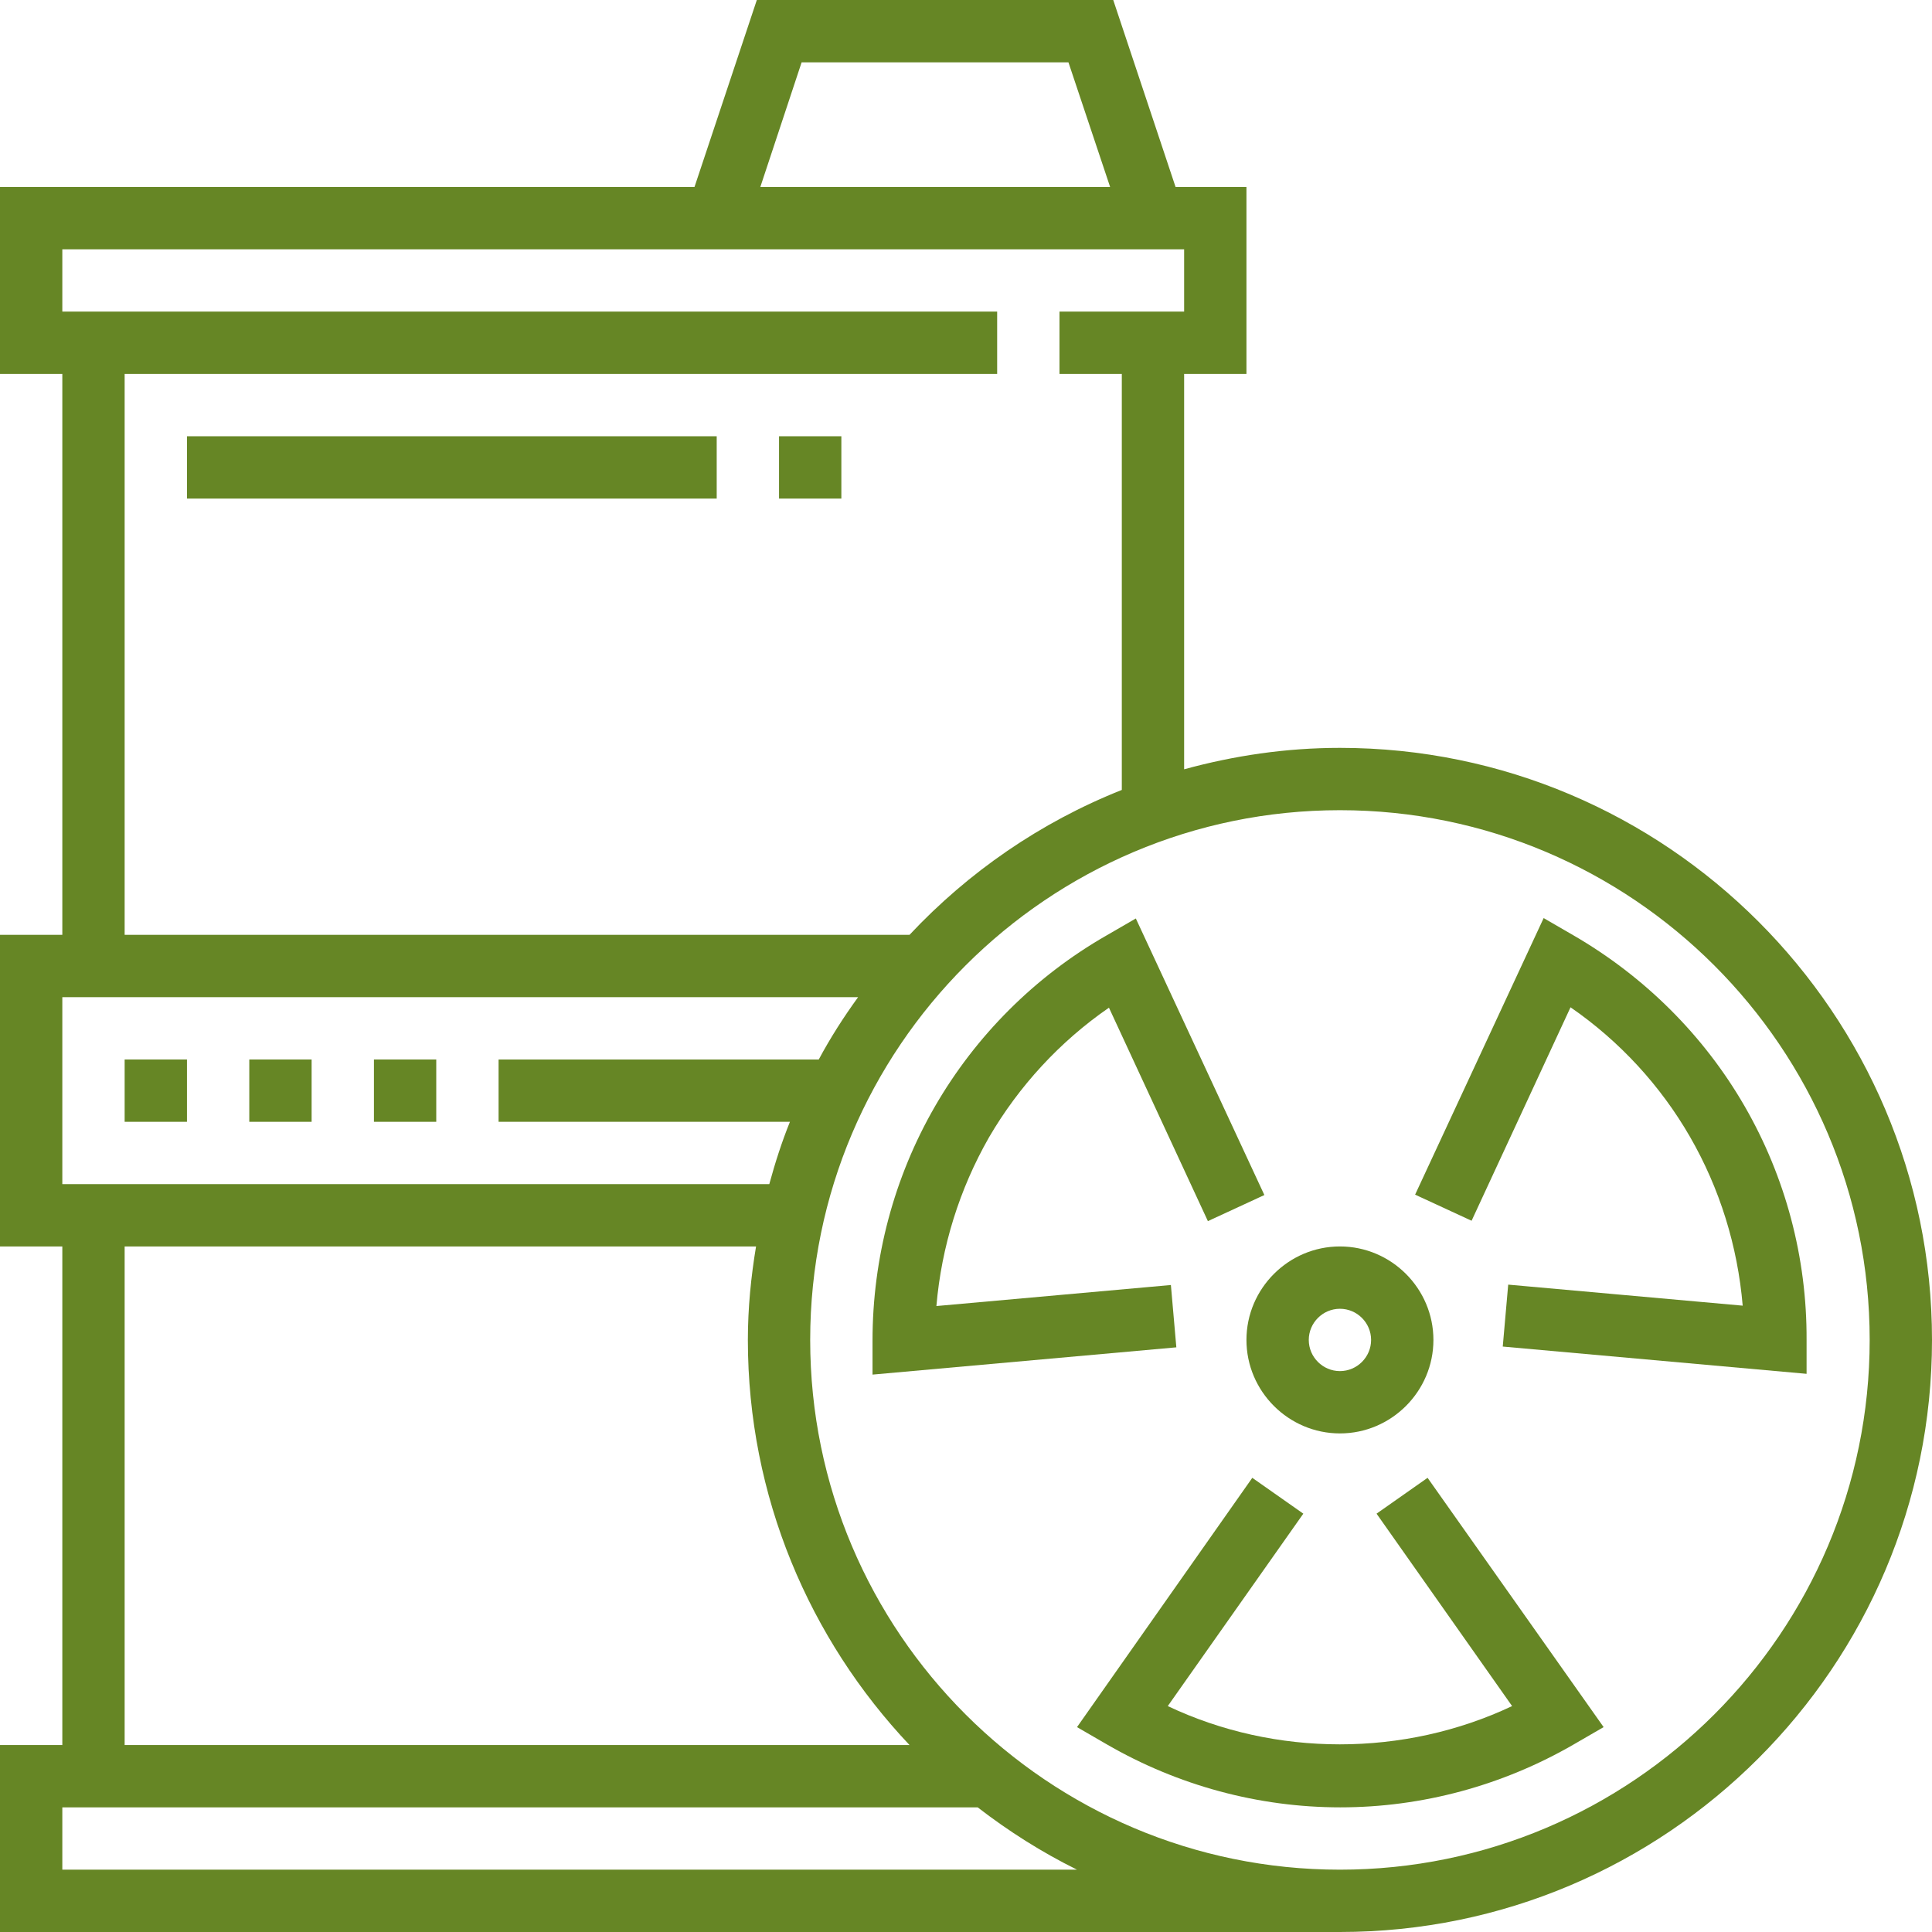
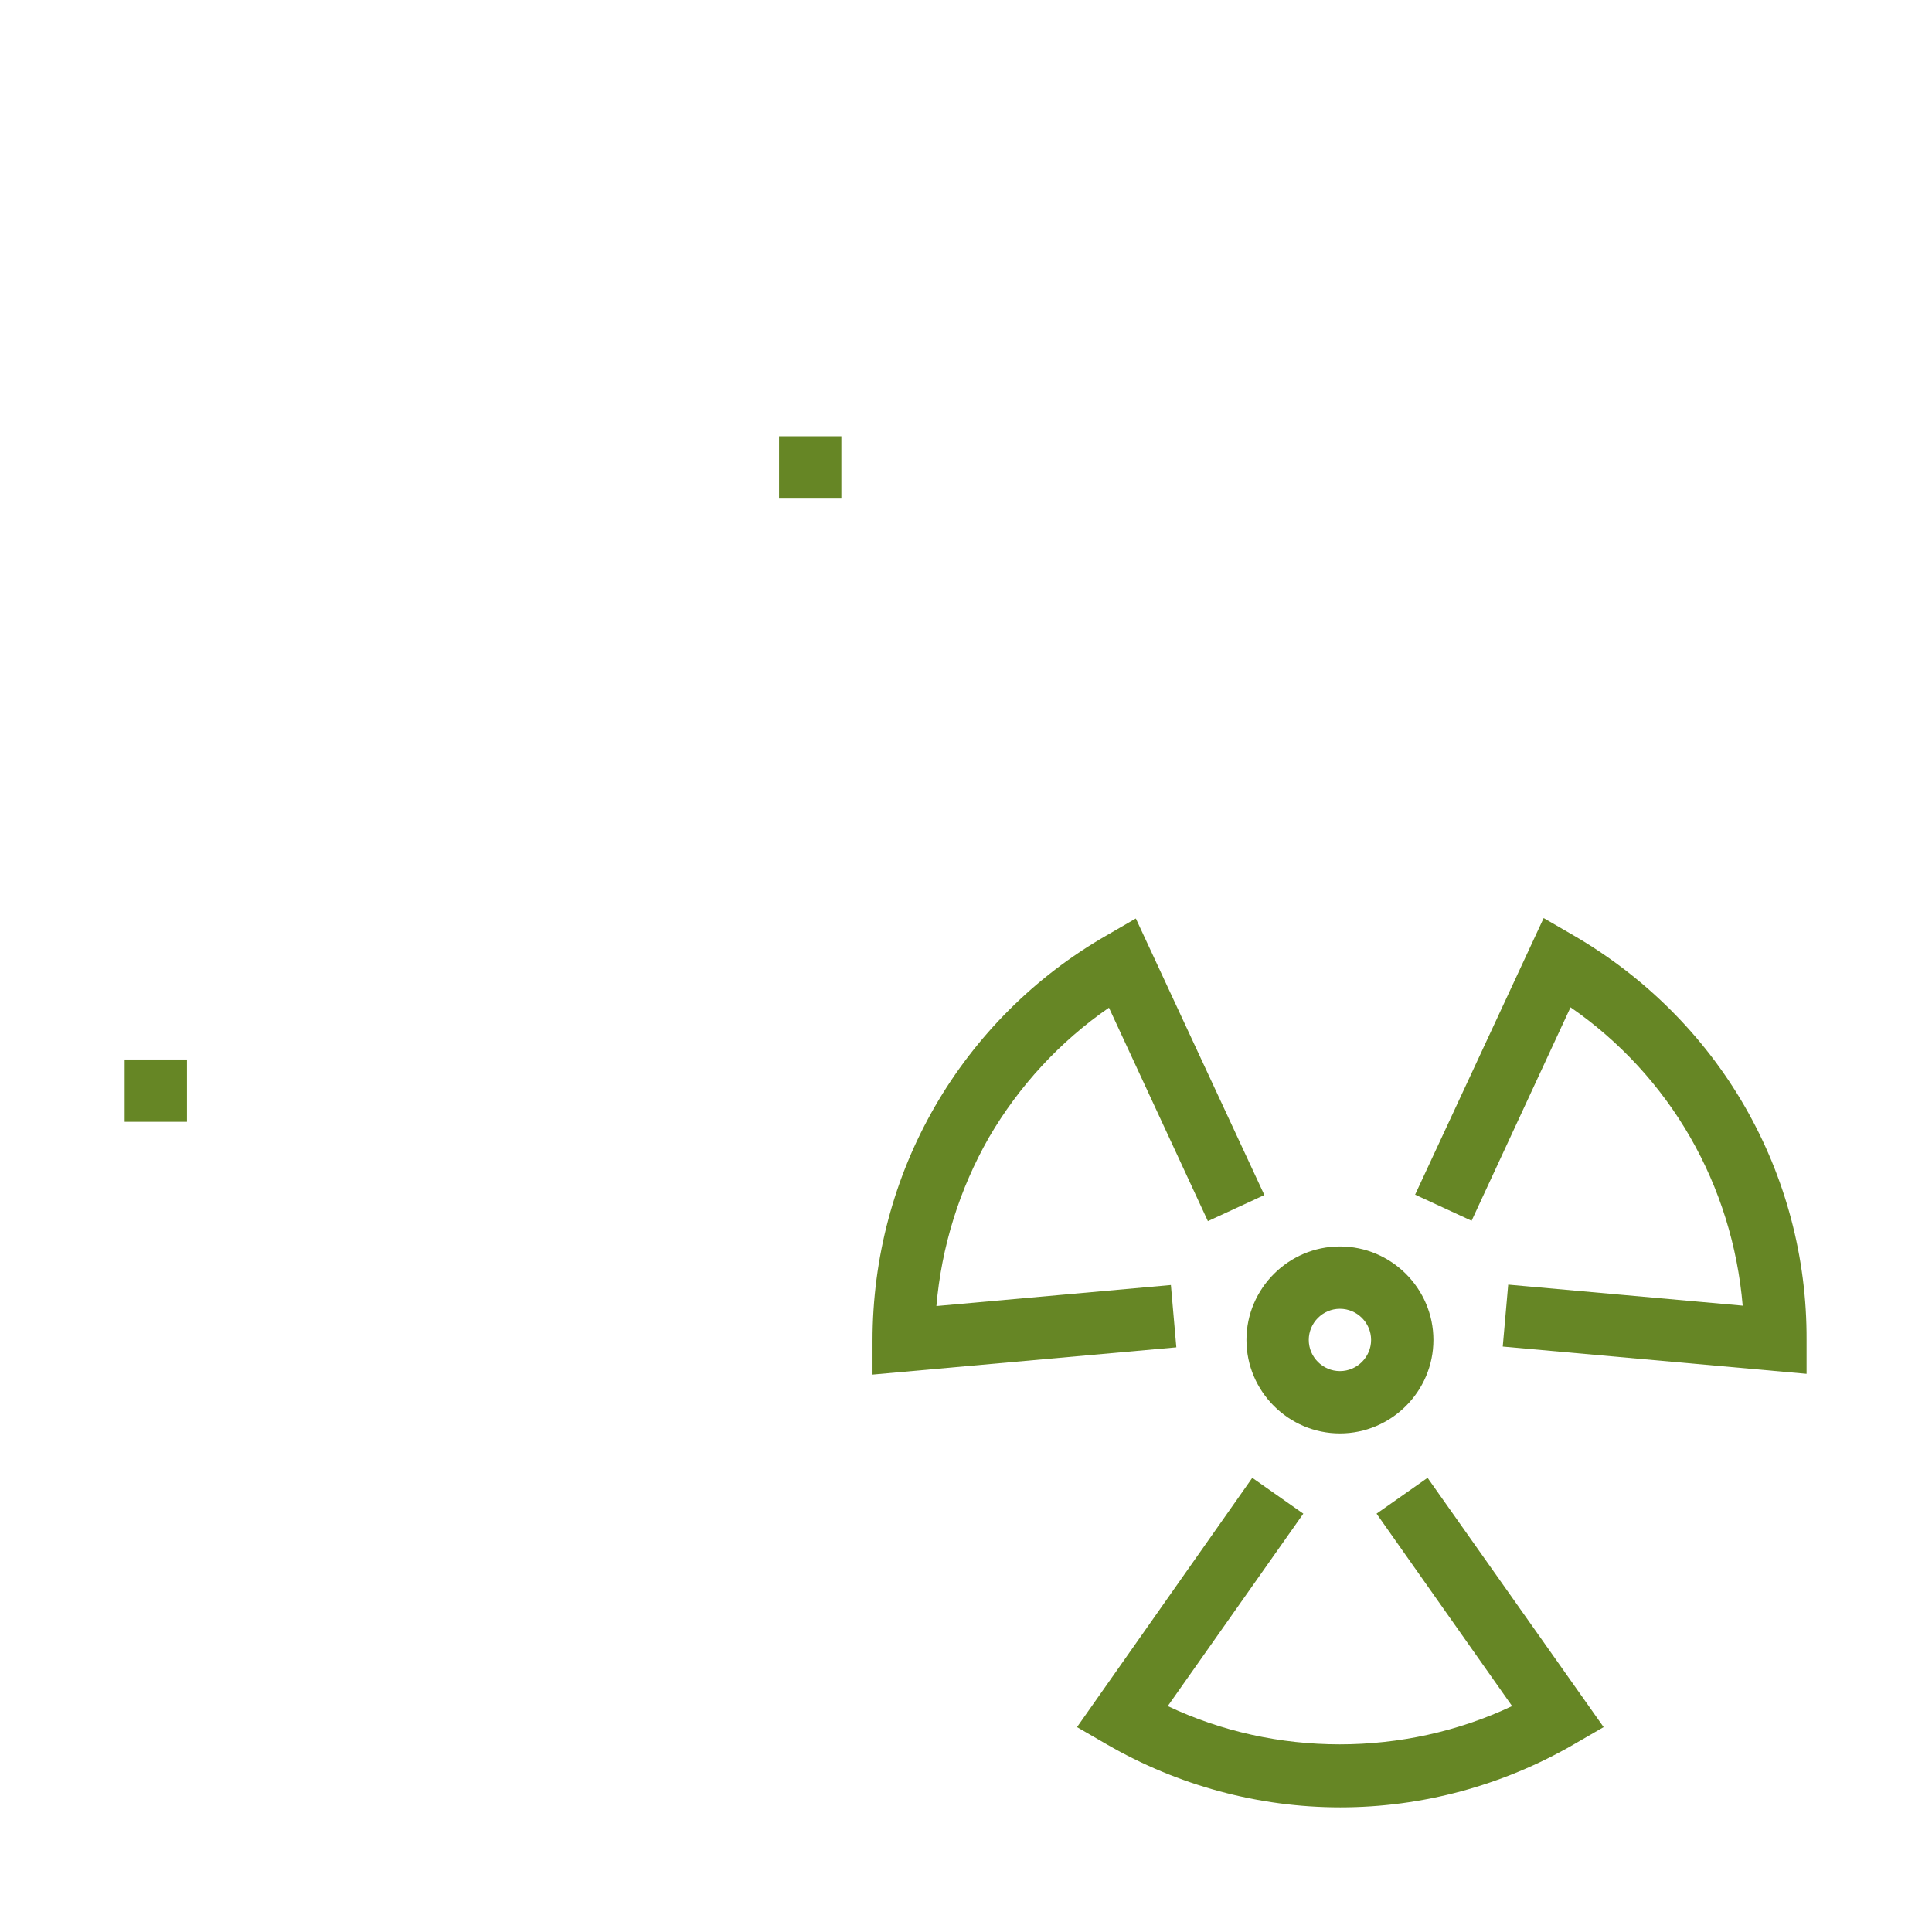
<svg xmlns="http://www.w3.org/2000/svg" version="1.1" id="Capa_1" x="0px" y="0px" viewBox="0 0 496 496" style="enable-background:new 0 0 496 496;" xml:space="preserve">
  <style type="text/css">
	.st0{fill:#668625;}
</style>
  <g>
    <g>
-       <path class="st0" d="M344,192c-13.9,0-27.2,2-40,5.5V96h16V48h-18.2l-16-48h-91.5l-16,48H0v48h16v144H0v80h16v128H0v48h344    c83.8,0,152-68.2,152-152S427.8,192,344,192z M205.8,16h68.5l10.7,32h-89.8L205.8,16z M16,64h288v16h-32v16h16v106.8    c-20.9,8.3-39.4,21.1-54.5,37.2H32V96h224V80H16V64z M16,256h204.3c-3.7,5.1-7.1,10.4-10.1,16H128v16h74.8    c-2.1,5.2-3.8,10.5-5.3,16H16V256z M233.5,448H32V320h162.1c-1.3,7.8-2.1,15.8-2.1,24C192,384.2,207.8,420.8,233.5,448z M16,480    v-16h235c7.9,6.1,16.4,11.5,25.5,16H16z M344,480c-75,0-136-61-136-136s61-136,136-136s136,61,136,136S419,480,344,480z" />
-     </g>
+       </g>
  </g>
  <g>
    <g>
      <path class="st0" d="M344,320c-13.2,0-24,10.8-24,24s10.8,24,24,24s24-10.8,24-24S357.2,320,344,320z M344,352c-4.4,0-8-3.6-8-8    s3.6-8,8-8s8,3.6,8,8S348.4,352,344,352z" />
    </g>
  </g>
  <g>
    <g>
      <path class="st0" d="M366.5,379.4l-13.1,9.2l34.8,49.4c-27.7,13.1-60.8,13.1-88.4,0l34.8-49.4l-13.1-9.2l-45,64l7.6,4.4    c18.3,10.6,39,16.2,60,16.2s41.7-5.6,60-16.2l7.6-4.4L366.5,379.4z" />
    </g>
  </g>
  <g>
    <g>
      <path class="st0" d="M447.9,284c-10.5-18.2-25.7-33.3-44-43.9l-7.6-4.4l-33,71l14.5,6.7l25.4-54.8c12.6,8.7,23.1,20.1,30.7,33.3    c7.6,13.2,12.2,28,13.5,43.3l-60.2-5.4l-1.4,15.9l78,7l0-8.7C463.9,322.9,458.4,302.2,447.9,284z" />
    </g>
  </g>
  <g>
    <g>
-       <path class="st0" d="M284.7,258.7l25.4,54.8l14.5-6.7l-33-71l-7.6,4.4c-18.3,10.5-33.5,25.7-44,43.9c-10.5,18.2-16,38.9-16,60.1    l0,8.7l78-7l-1.4-16l-60.2,5.4c1.3-15.2,5.9-30,13.5-43.3C261.6,278.8,272.1,267.4,284.7,258.7z" />
+       <path class="st0" d="M284.7,258.7l25.4,54.8l14.5-6.7l-33-71l-7.6,4.4c-18.3,10.5-33.5,25.7-44,43.9c-10.5,18.2-16,38.9-16,60.1    l0,8.7l78-7l-1.4-16l-60.2,5.4c1.3-15.2,5.9-30,13.5-43.3C261.6,278.8,272.1,267.4,284.7,258.7" />
    </g>
  </g>
  <g>
    <g>
-       <rect x="48" y="112" class="st0" width="136" height="16" />
-     </g>
+       </g>
  </g>
  <g>
    <g>
      <rect x="200" y="112" class="st0" width="16" height="16" />
    </g>
  </g>
  <g>
    <g>
      <rect x="32" y="272" class="st0" width="16" height="16" />
    </g>
  </g>
  <g>
    <g>
-       <rect x="64" y="272" class="st0" width="16" height="16" />
-     </g>
+       </g>
  </g>
  <g>
    <g>
-       <rect x="96" y="272" class="st0" width="16" height="16" />
-     </g>
+       </g>
  </g>
</svg>